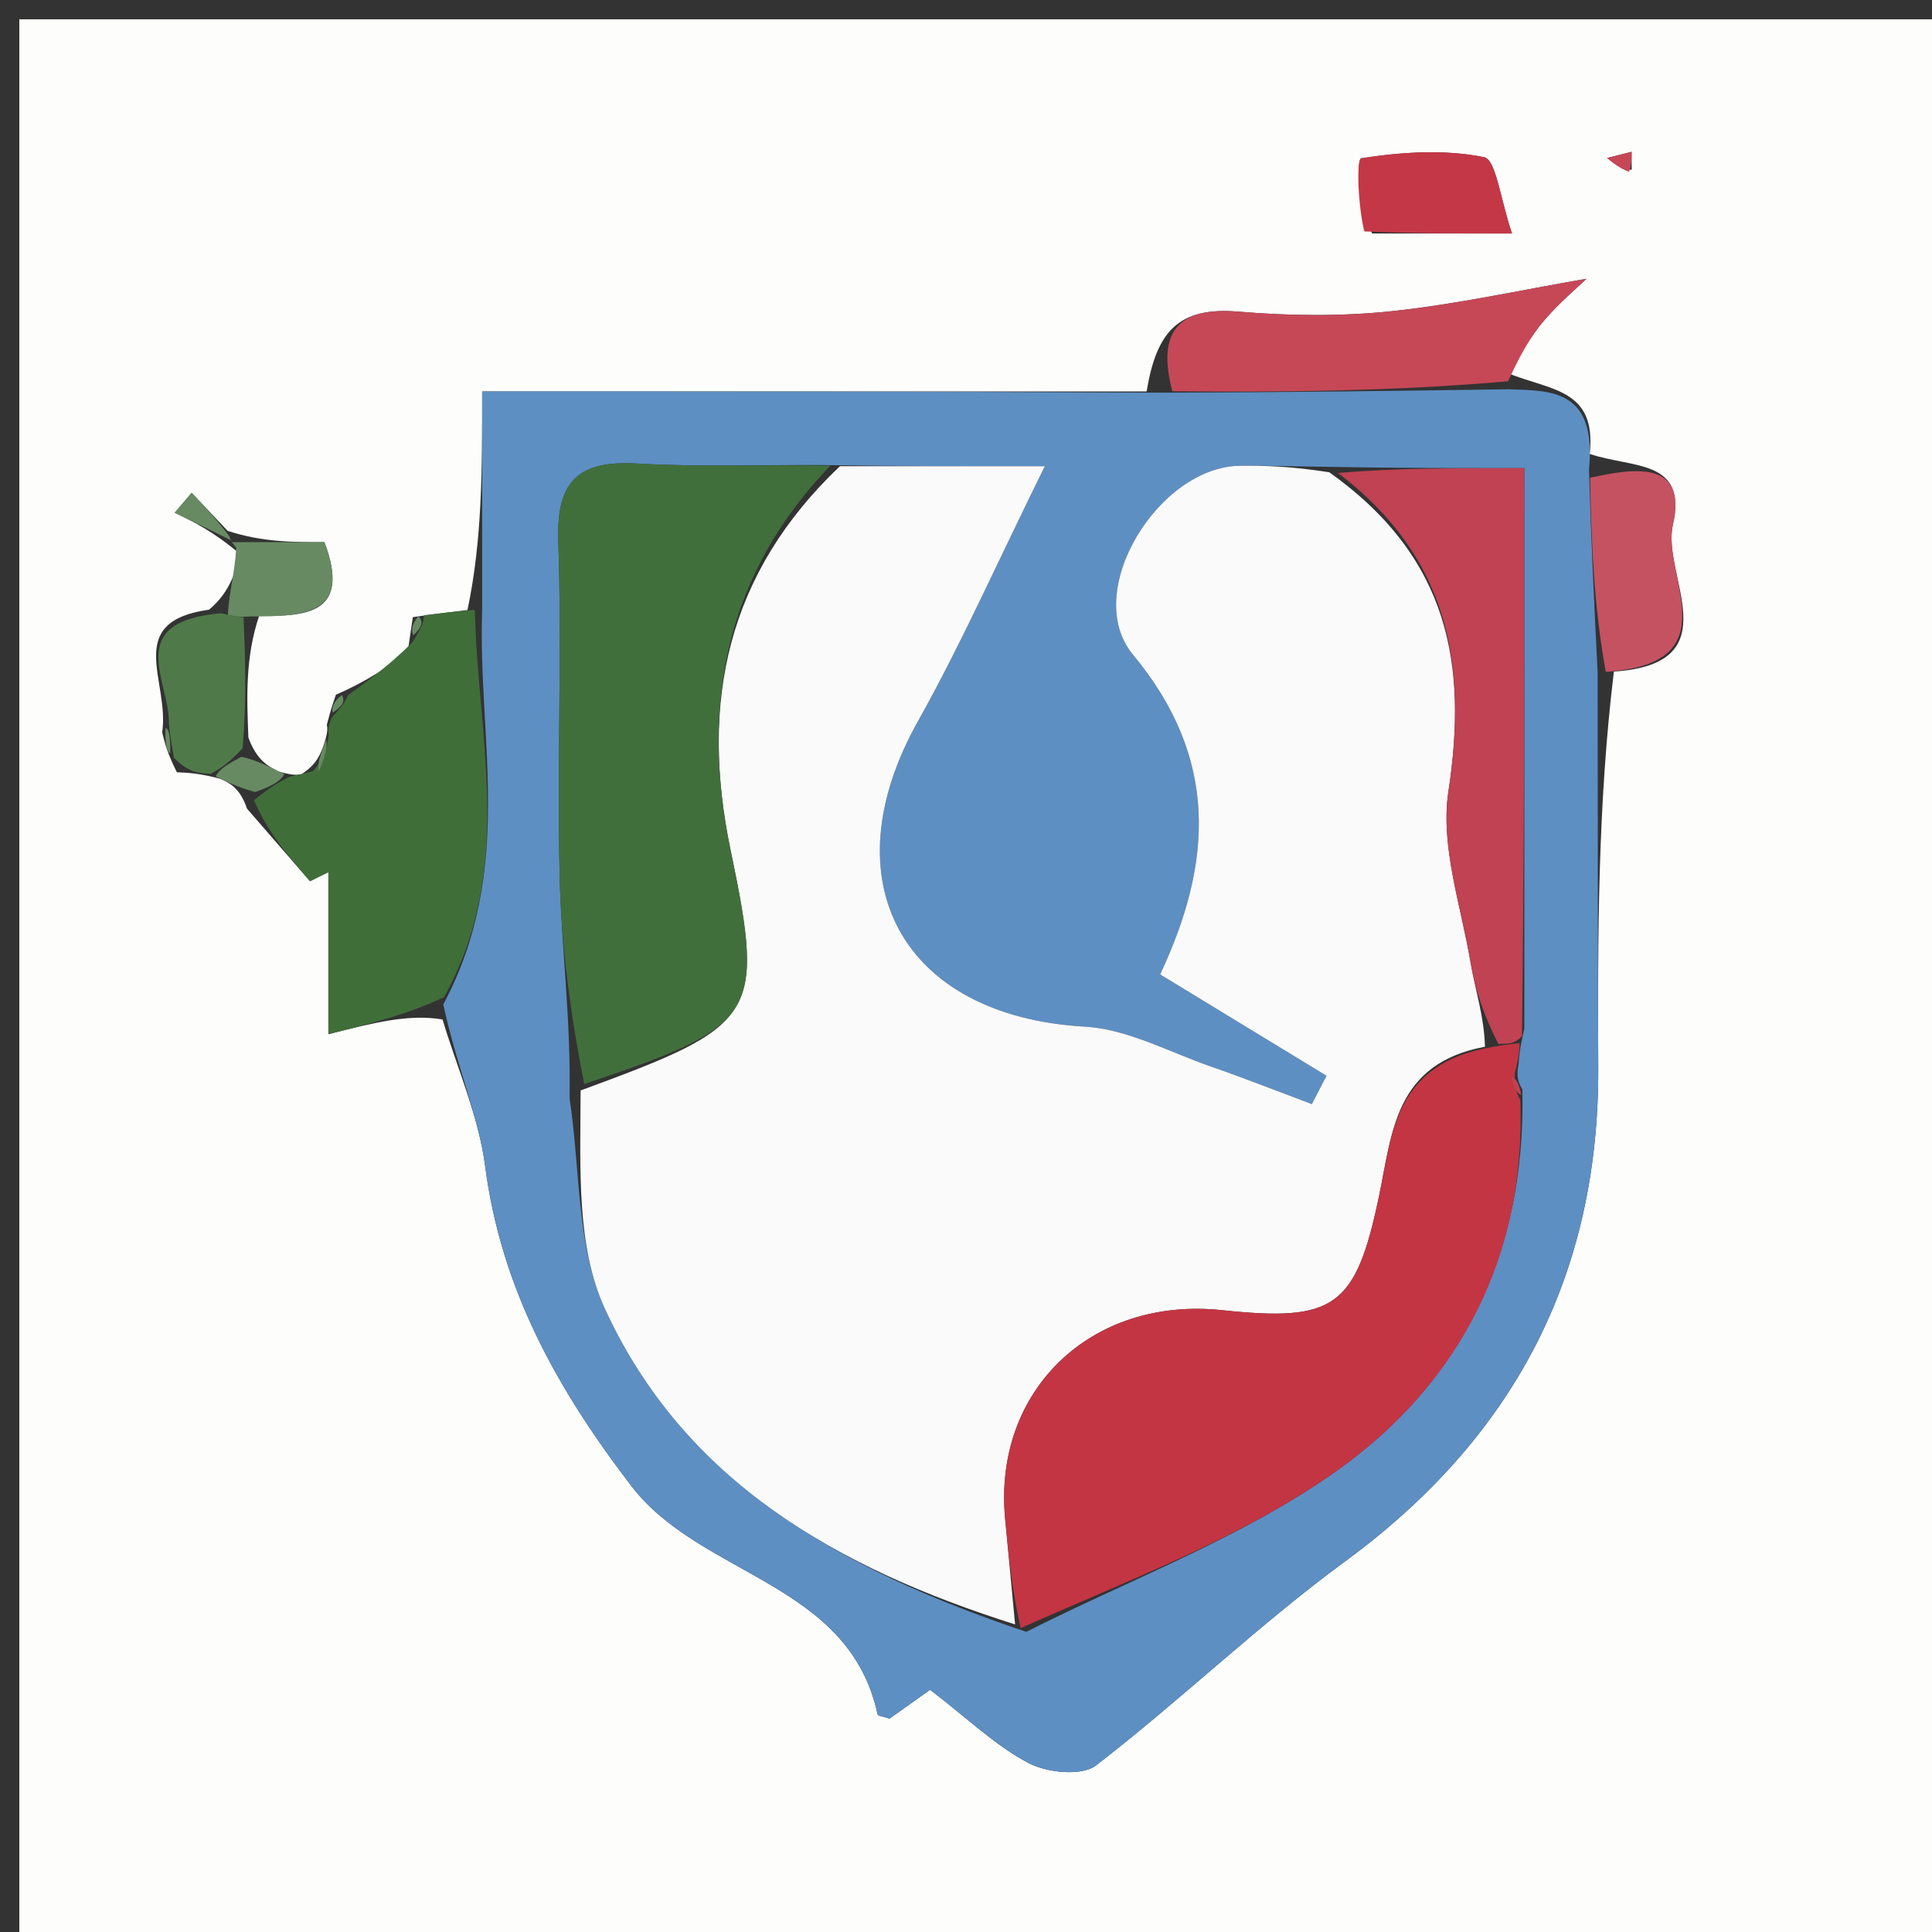
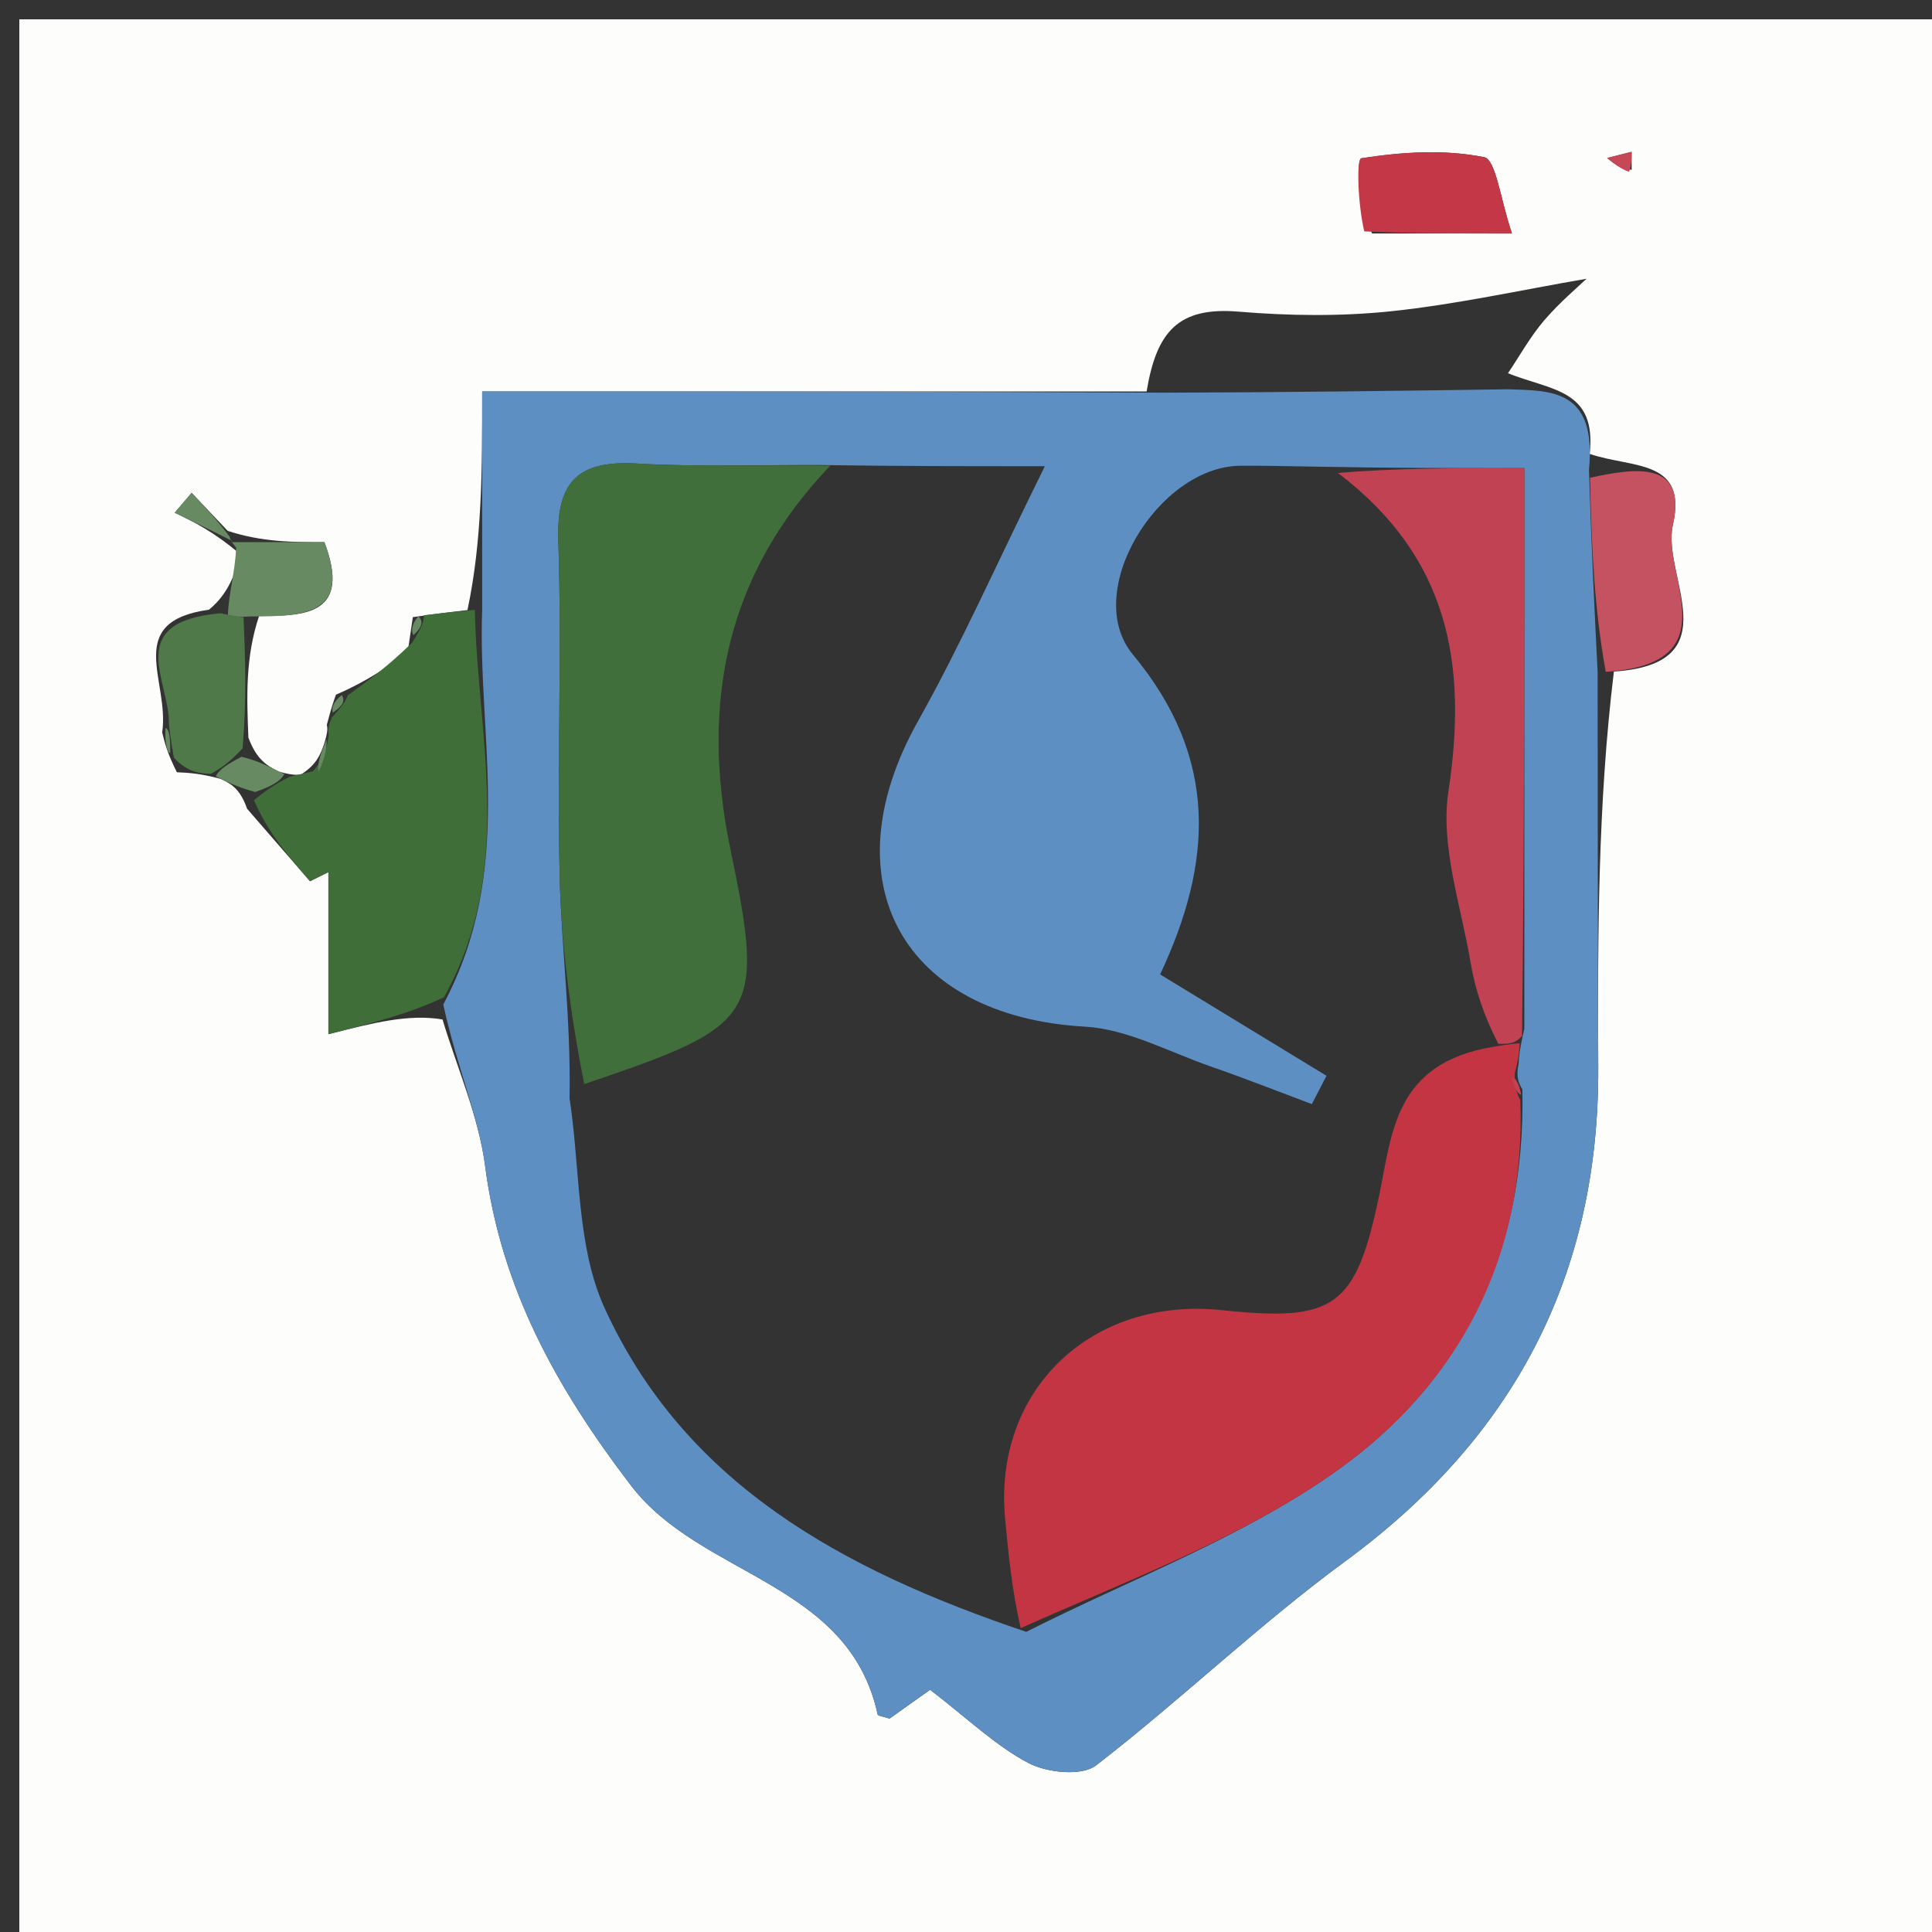
<svg xmlns="http://www.w3.org/2000/svg" version="1.1" id="Layer_1" x="0px" y="0px" width="100%" viewBox="0 0 100 100" enable-background="new 0 0 100 100" xml:space="preserve">
  <rect x="0" y="0" width="100" height="100" fill="#333333" stroke="none" />
  <path fill="#FDFDFC" opacity="1" stroke="none" d=" M57,101   C38,101 19.5,101 1,101   C1,67.667 1,34.333 1,1   C34.333,1 67.667,1 101,1   C101,34.333 101,67.667 101,101   C86.5,101 72,101 57,101  M11.784,27.476   C11.162,26.82 10.54,26.165 9.919,25.509   C9.627,25.852 9.335,26.196 9.043,26.539   C10.044,27.022 11.045,27.505 12.454,28.704   C12.148,29.707 11.842,30.71 10.818,31.557   C6.344,32.183 8.795,35.254 8.394,37.908   C8.523,38.438 8.652,38.969 9.155,39.972   C9.744,39.998 10.333,40.025 11.411,40.312   C11.913,40.547 12.414,40.782 12.788,41.86   C13.874,43.111 14.96,44.361 16.046,45.612   C16.363,45.455 16.68,45.299 16.997,45.142   C16.997,47.713 16.997,50.283 16.997,53.53   C19.351,52.933 21.163,52.473 22.905,52.768   C23.663,55.296 24.775,57.779 25.112,60.362   C25.939,66.707 28.833,71.886 32.669,76.901   C36.288,81.633 43.936,81.857 45.427,88.738   C45.445,88.82 45.724,88.847 46.043,88.953   C46.94,88.316 47.918,87.621 48.142,87.462   C50.112,88.973 51.545,90.37 53.245,91.259   C54.202,91.76 55.999,91.943 56.73,91.378   C61.126,87.984 65.15,84.098 69.623,80.816   C78.323,74.432 82.772,66.046 82.725,55.257   C82.695,48.433 82.702,41.608 83.535,34.76   C89.63,34.358 85.997,29.775 86.586,27.179   C87.364,23.75 84.519,24.251 82.282,23.495   C82.653,20.142 80.3,20.221 78.052,19.319   C78.67,18.401 79.211,17.418 79.927,16.583   C80.734,15.642 81.697,14.836 82.119,14.428   C78.722,15.012 75.388,15.754 72.014,16.109   C69.406,16.383 66.732,16.35 64.114,16.131   C60.996,15.87 59.863,17.148 59.349,20.261   C48.16,20.261 36.971,20.261 24.957,20.261   C24.957,24.393 24.957,27.975 24.196,31.577   C23.446,31.665 22.696,31.754 21.368,31.943   C21.314,32.303 21.26,32.662 21.099,33.766   C20.065,34.508 19.031,35.249 17.389,35.956   C17.265,36.305 17.141,36.654 16.917,37.514   C16.95,37.685 16.983,37.855 16.772,38.516   C16.589,39.031 16.407,39.547 15.612,40.069   C15.413,40.111 15.213,40.153 14.42,39.935   C13.857,39.645 13.294,39.355 12.857,38.178   C12.773,36.099 12.69,34.021 13.414,31.871   C15.917,31.915 18.175,31.734 16.792,28.062   C15.162,28.062 13.565,28.062 11.784,27.476  M71.021,12.085   C73.139,12.085 75.257,12.085 78.26,12.085   C77.658,10.329 77.434,8.261 76.818,8.136   C74.768,7.721 72.555,7.867 70.465,8.191   C70.196,8.232 70.285,10.586 71.021,12.085  M84.455,8.789   C84.454,8.479 84.453,8.168 84.452,7.857   C84.03,7.964 83.607,8.071 83.184,8.178   C83.519,8.452 83.853,8.726 84.455,8.789  z" />
  <path fill="#5D8FC3" opacity="1" stroke="none" d=" M82.693,34.784   C82.702,41.608 82.695,48.433 82.725,55.257   C82.772,66.046 78.323,74.432 69.623,80.816   C65.15,84.098 61.126,87.984 56.73,91.378   C55.999,91.943 54.202,91.76 53.245,91.259   C51.545,90.37 50.112,88.973 48.142,87.462   C47.918,87.621 46.94,88.316 46.043,88.953   C45.724,88.847 45.445,88.82 45.427,88.738   C43.936,81.857 36.288,81.633 32.669,76.901   C28.833,71.886 25.939,66.707 25.112,60.362   C24.775,57.779 23.663,55.296 22.945,51.993   C26.682,44.969 24.711,38.151 24.957,31.556   C24.957,27.975 24.957,24.393 24.957,20.261   C36.971,20.261 48.16,20.261 60.197,20.325   C66.719,20.309 72.392,20.229 78.066,20.149   C80.3,20.221 82.653,20.142 82.245,24.315   C82.37,28.352 82.531,31.568 82.693,34.784  M78.899,53.248   C78.899,43.718 78.899,34.189 78.899,24.229   C75.22,24.229 72.143,24.229 68.163,24.155   C66.836,24.138 65.508,24.095 64.181,24.108   C59.957,24.152 55.957,30.649 58.638,33.879   C63.107,39.264 62.764,44.653 60.048,50.436   C63.109,52.301 65.884,53.991 68.659,55.682   C68.406,56.171 68.154,56.659 67.901,57.148   C66.159,56.496 64.428,55.811 62.671,55.202   C60.511,54.452 58.357,53.264 56.151,53.139   C46.703,52.603 42.865,45.618 47.518,37.322   C49.741,33.36 51.584,29.185 54.081,24.13   C49.662,24.13 46.568,24.13 42.475,24.07   C39.31,24.057 36.137,24.175 32.982,23.993   C30.009,23.822 28.794,24.835 28.897,27.966   C29.09,33.791 28.828,39.629 28.971,45.456   C29.059,49.042 29.547,52.619 29.482,56.859   C30.04,60.502 29.826,64.499 31.301,67.722   C35.427,76.733 43.461,81.211 53.119,84.464   C58.497,81.743 64.285,79.601 69.149,76.155   C75.507,71.651 78.994,65.071 78.798,56.393   C78.624,56.084 78.45,55.774 78.607,55.049   C78.625,54.7 78.643,54.35 78.899,53.248  z" />
  <path fill="#406E39" opacity="1" stroke="none" d=" M24.577,31.567   C24.711,38.151 26.682,44.969 22.98,51.615   C21.163,52.473 19.351,52.933 16.997,53.53   C16.997,50.283 16.997,47.713 16.997,45.142   C16.68,45.299 16.363,45.455 16.046,45.612   C14.96,44.361 13.874,43.111 13.146,41.416   C14.006,40.713 14.51,40.454 15.013,40.195   C15.213,40.153 15.413,40.111 16.19,39.924   C16.851,39.194 16.933,38.61 17.016,38.026   C16.983,37.855 16.95,37.685 17.177,37.14   C17.701,36.562 17.887,36.304 17.998,35.991   C19.031,35.249 20.065,34.508 21.347,33.248   C21.825,32.479 21.942,32.183 21.946,31.842   C22.696,31.754 23.446,31.665 24.577,31.567  z" />
-   <path fill="#C64857" opacity="1" stroke="none" d=" M78.059,19.734   C72.392,20.229 66.719,20.309 60.681,20.253   C59.863,17.148 60.996,15.87 64.114,16.131   C66.732,16.35 69.406,16.383 72.014,16.109   C75.388,15.754 78.722,15.012 82.119,14.428   C81.697,14.836 80.734,15.642 79.927,16.583   C79.211,17.418 78.67,18.401 78.059,19.734  z" />
  <path fill="#C55261" opacity="1" stroke="none" d=" M83.114,34.772   C82.531,31.568 82.37,28.352 82.3,24.728   C84.519,24.251 87.364,23.75 86.586,27.179   C85.997,29.775 89.63,34.358 83.114,34.772  z" />
  <path fill="#C43746" opacity="1" stroke="none" d=" M70.614,11.977   C70.285,10.586 70.196,8.232 70.465,8.191   C72.555,7.867 74.768,7.721 76.818,8.136   C77.434,8.261 77.658,10.329 78.26,12.085   C75.257,12.085 73.139,12.085 70.614,11.977  z" />
  <path fill="#50794A" opacity="1" stroke="none" d=" M12.606,31.942   C12.69,34.021 12.773,36.099 12.559,38.728   C11.815,39.536 11.368,39.793 10.921,40.051   C10.333,40.025 9.744,39.998 9.001,39.219   C8.811,38.125 8.776,37.783 8.741,37.441   C8.795,35.254 6.344,32.183 11.435,31.741   C12.236,31.931 12.421,31.936 12.606,31.942  z" />
  <path fill="#678A62" opacity="1" stroke="none" d=" M13.01,31.907   C12.421,31.936 12.236,31.931 11.793,31.819   C11.842,30.71 12.148,29.707 12.227,28.361   C11.999,28.017 11.967,28.062 11.967,28.062   C13.565,28.062 15.162,28.062 16.792,28.062   C18.175,31.734 15.917,31.915 13.01,31.907  z" />
  <path fill="#678A62" opacity="1" stroke="none" d=" M12.022,28.002   C11.045,27.505 10.044,27.022 9.043,26.539   C9.335,26.196 9.627,25.852 9.919,25.509   C10.54,26.165 11.162,26.82 11.876,27.769   C11.967,28.062 11.999,28.017 12.022,28.002  z" />
  <path fill="#C64857" opacity="1" stroke="none" d=" M84.321,8.895   C83.853,8.726 83.519,8.452 83.184,8.178   C83.607,8.071 84.03,7.964 84.452,7.857   C84.453,8.168 84.454,8.479 84.321,8.895  z" />
  <path fill="#678A62" opacity="1" stroke="none" d=" M11.166,40.181   C11.368,39.793 11.815,39.536 12.496,39.171   C13.294,39.355 13.857,39.645 14.717,40.065   C14.51,40.454 14.006,40.713 13.209,40.994   C12.414,40.782 11.913,40.547 11.166,40.181  z" />
  <path fill="#678A62" opacity="1" stroke="none" d=" M16.894,38.271   C16.933,38.61 16.851,39.194 16.496,39.92   C16.407,39.547 16.589,39.031 16.894,38.271  z" />
  <path fill="#678A62" opacity="1" stroke="none" d=" M21.657,31.893   C21.942,32.183 21.825,32.479 21.401,32.876   C21.26,32.662 21.314,32.303 21.657,31.893  z" />
  <path fill="#678A62" opacity="1" stroke="none" d=" M17.694,35.974   C17.887,36.304 17.701,36.562 17.227,36.884   C17.141,36.654 17.265,36.305 17.694,35.974  z" />
  <path fill="#678A62" opacity="1" stroke="none" d=" M8.567,37.675   C8.776,37.783 8.811,38.125 8.813,38.983   C8.652,38.969 8.523,38.438 8.567,37.675  z" />
-   <path fill="#FAFAFA" opacity="1" stroke="none" d=" M43.475,24.13   C46.568,24.13 49.662,24.13 54.081,24.13   C51.584,29.185 49.741,33.36 47.518,37.322   C42.865,45.618 46.703,52.603 56.151,53.139   C58.357,53.264 60.511,54.452 62.671,55.202   C64.428,55.811 66.159,56.496 67.901,57.148   C68.154,56.659 68.406,56.171 68.659,55.682   C65.884,53.991 63.109,52.301 60.048,50.436   C62.764,44.653 63.107,39.264 58.638,33.879   C55.957,30.649 59.957,24.152 64.181,24.108   C65.508,24.095 66.836,24.138 68.804,24.445   C75.036,28.878 75.962,34.423 74.969,40.97   C74.541,43.796 75.621,46.868 76.115,49.811   C76.354,51.233 76.822,52.616 76.861,54.178   C72.185,55.052 72.062,58.623 71.386,61.872   C70.18,67.666 69.09,68.433 63.257,67.814   C56.472,67.094 51.393,71.981 52.026,78.621   C52.199,80.441 52.37,82.261 52.541,84.08   C43.461,81.211 35.427,76.733 31.301,67.722   C29.826,64.499 30.04,60.502 30.052,56.442   C39.164,53.091 39.624,52.668 37.821,44.032   C36.198,36.263 37.666,29.65 43.475,24.13  z" />
  <path fill="#C33543" opacity="1" stroke="none" d=" M52.83,84.272   C52.37,82.261 52.199,80.441 52.026,78.621   C51.393,71.981 56.472,67.094 63.257,67.814   C69.09,68.433 70.18,67.666 71.386,61.872   C72.062,58.623 72.185,55.052 77.23,54.193   C78.169,54.03 78.415,54.015 78.66,54   C78.643,54.35 78.625,54.7 78.409,55.527   C78.37,56.315 78.531,56.625 78.691,56.935   C78.994,65.071 75.507,71.651 69.149,76.155   C64.285,79.601 58.497,81.743 52.83,84.272  z" />
  <path fill="#416F3C" opacity="1" stroke="none" d=" M42.975,24.1   C37.666,29.65 36.198,36.263 37.821,44.032   C39.624,52.668 39.164,53.091 30.239,56.112   C29.547,52.619 29.059,49.042 28.971,45.456   C28.828,39.629 29.09,33.791 28.897,27.966   C28.794,24.835 30.009,23.822 32.982,23.993   C36.137,24.175 39.31,24.057 42.975,24.1  z" />
  <path fill="#C04253" opacity="1" stroke="none" d=" M78.78,53.624   C78.415,54.015 78.169,54.03 77.554,54.03   C76.822,52.616 76.354,51.233 76.115,49.811   C75.621,46.868 74.541,43.796 74.969,40.97   C75.962,34.423 75.036,28.878 69.255,24.482   C72.143,24.229 75.22,24.229 78.899,24.229   C78.899,34.189 78.899,43.718 78.78,53.624  z" />
  <path fill="#C04253" opacity="1" stroke="none" d=" M78.744,56.664   C78.531,56.625 78.37,56.315 78.243,55.735   C78.45,55.774 78.624,56.084 78.744,56.664  z" />
</svg>